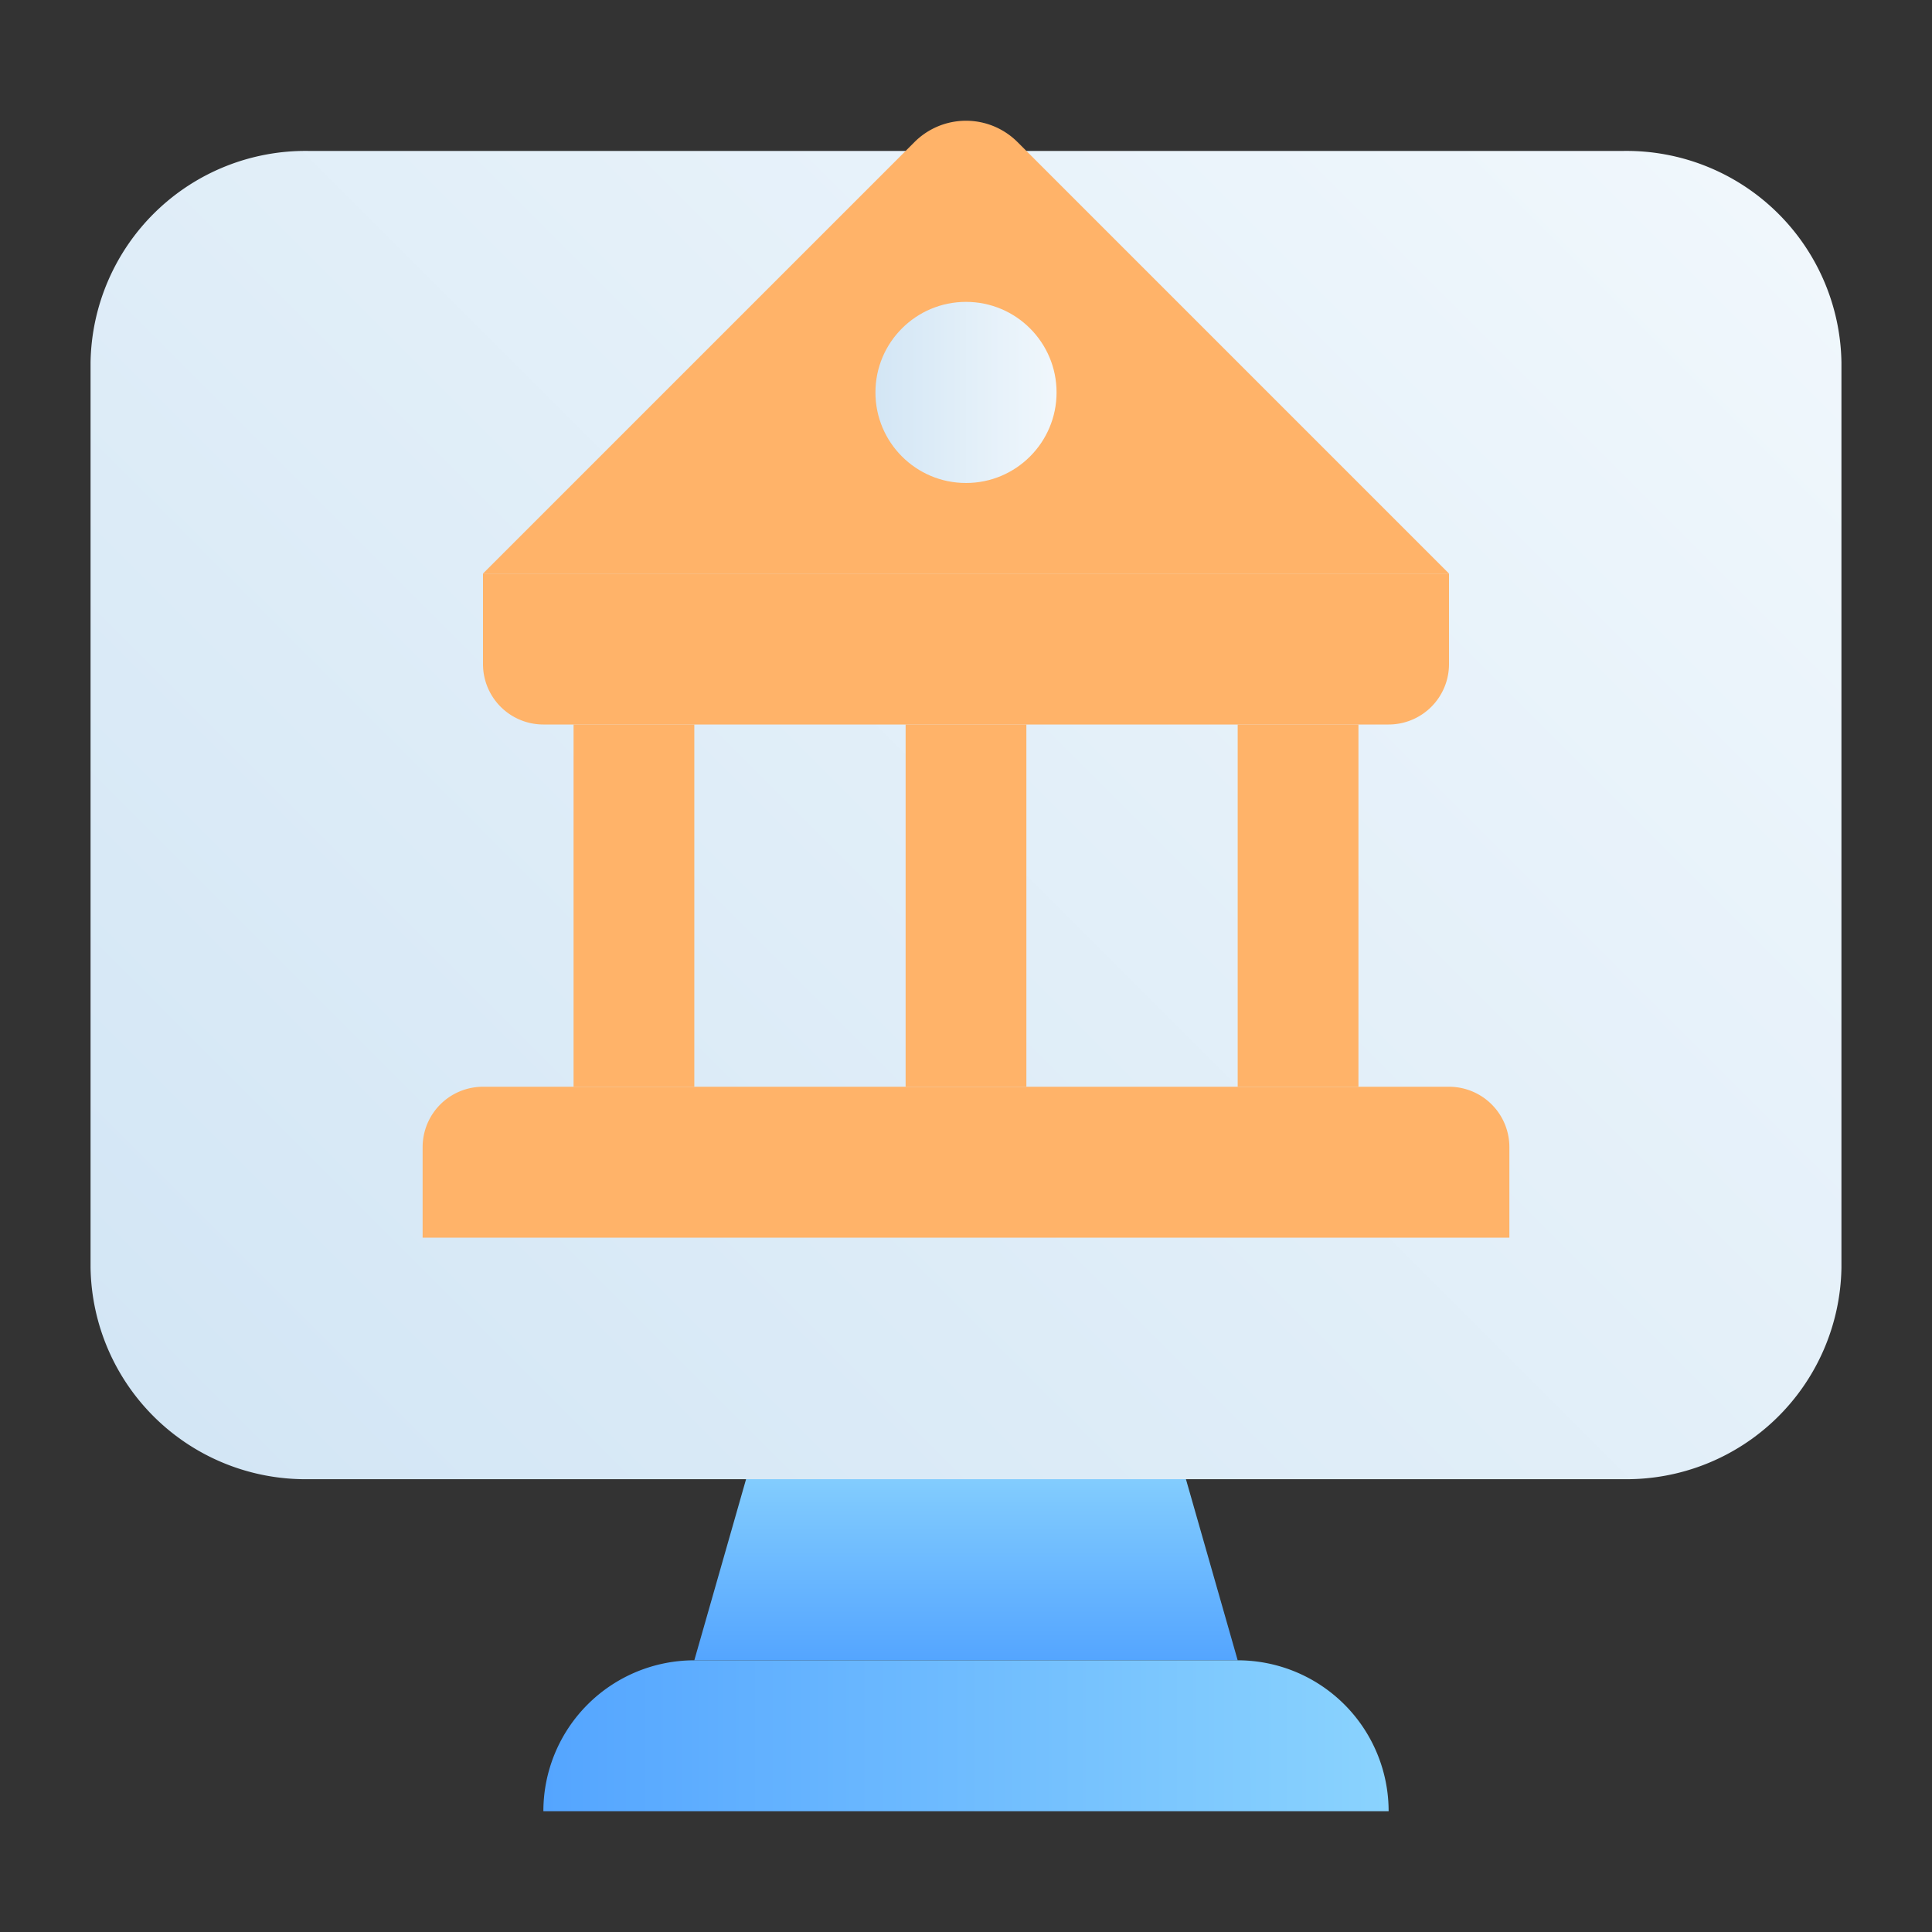
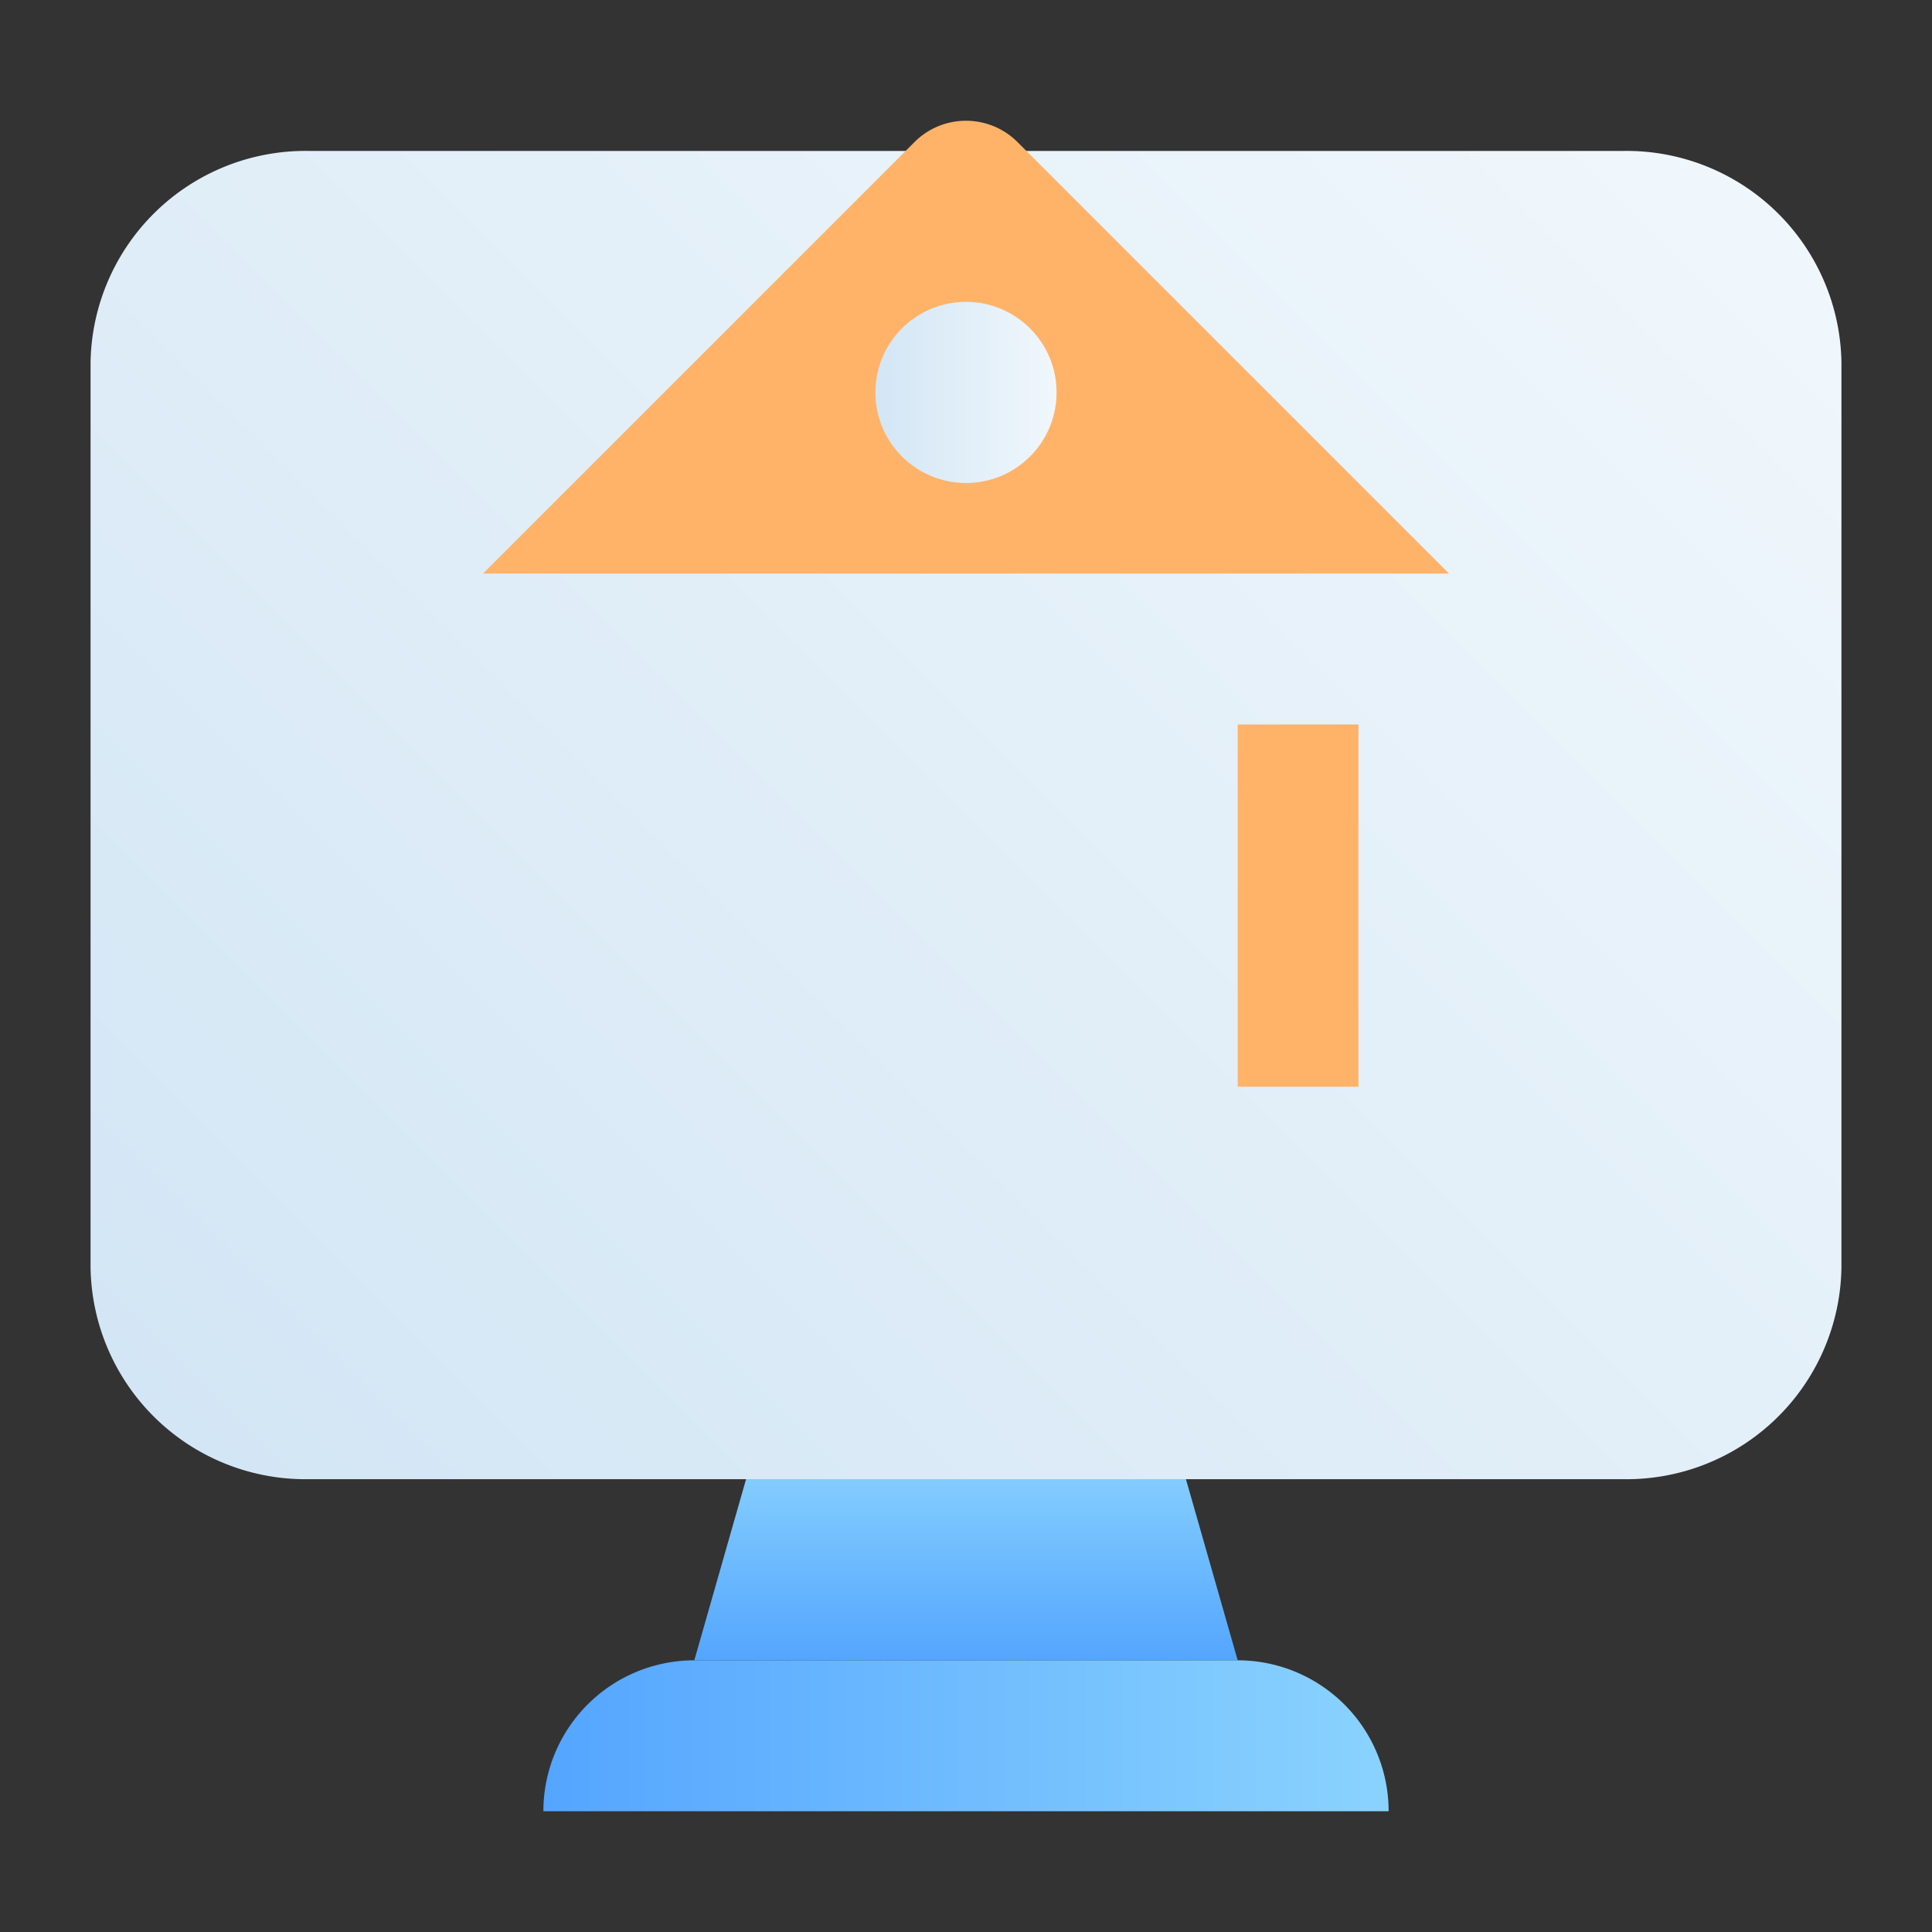
<svg xmlns="http://www.w3.org/2000/svg" xmlns:xlink="http://www.w3.org/1999/xlink" viewBox="0 0 64 64">
  <rect x="0" y="0" width="64" height="64" fill="#333333" stroke="none" />
  <defs>
    <style>.cls-1{fill:url(#linear-gradient);}.cls-2{fill:url(#linear-gradient-2);}.cls-3{fill:#ffb369;}.cls-4{fill:url(#linear-gradient-3);}.cls-5{fill:url(#linear-gradient-4);}</style>
    <linearGradient id="linear-gradient" x1="32" y1="55" x2="32" y2="48" gradientUnits="userSpaceOnUse">
      <stop offset="0" stop-color="#54a5ff" />
      <stop offset="1" stop-color="#8ad3fe" />
    </linearGradient>
    <linearGradient id="linear-gradient-2" x1="8.58" y1="50.42" x2="55.42" y2="3.58" gradientUnits="userSpaceOnUse">
      <stop offset="0" stop-color="#d3e6f5" />
      <stop offset="1" stop-color="#f0f7fc" />
    </linearGradient>
    <linearGradient id="linear-gradient-3" x1="18" y1="57.5" x2="46" y2="57.5" xlink:href="#linear-gradient" />
    <linearGradient id="linear-gradient-4" x1="29" y1="13" x2="35" y2="13" xlink:href="#linear-gradient-2" />
  </defs>
  <title>Internet Banking</title>
  <g id="Internet_Banking" data-name="Internet Banking">
    <polygon class="cls-1" points="25 48 39 48 41 55 23 55 25 48" />
    <path class="cls-2" d="M53.78,5H10.22A7.12,7.12,0,0,0,3,12V42a7.12,7.12,0,0,0,7.22,7H53.78A7.12,7.12,0,0,0,61,42V12A7.12,7.12,0,0,0,53.78,5Z" />
    <path class="cls-3" d="M32,4h0a2.41,2.41,0,0,0-1.71.71L16,19H48L33.71,4.71A2.41,2.41,0,0,0,32,4Z" />
-     <path class="cls-3" d="M16,19H48a0,0,0,0,1,0,0v3a2,2,0,0,1-2,2H18a2,2,0,0,1-2-2V19A0,0,0,0,1,16,19Z" />
-     <rect class="cls-3" x="30" y="24" width="4" height="12" />
    <rect class="cls-3" x="41" y="24" width="4" height="12" />
-     <rect class="cls-3" x="19" y="24" width="4" height="12" />
-     <path class="cls-3" d="M16,36H48a2,2,0,0,1,2,2v3a0,0,0,0,1,0,0H14a0,0,0,0,1,0,0V38A2,2,0,0,1,16,36Z" />
    <circle class="cls-3" cx="32" cy="13" r="2" />
    <path class="cls-4" d="M23,55H41a5,5,0,0,1,5,5v0a0,0,0,0,1,0,0H18a0,0,0,0,1,0,0v0A5,5,0,0,1,23,55Z" />
    <circle class="cls-5" cx="32" cy="13" r="3" />
  </g>
</svg>